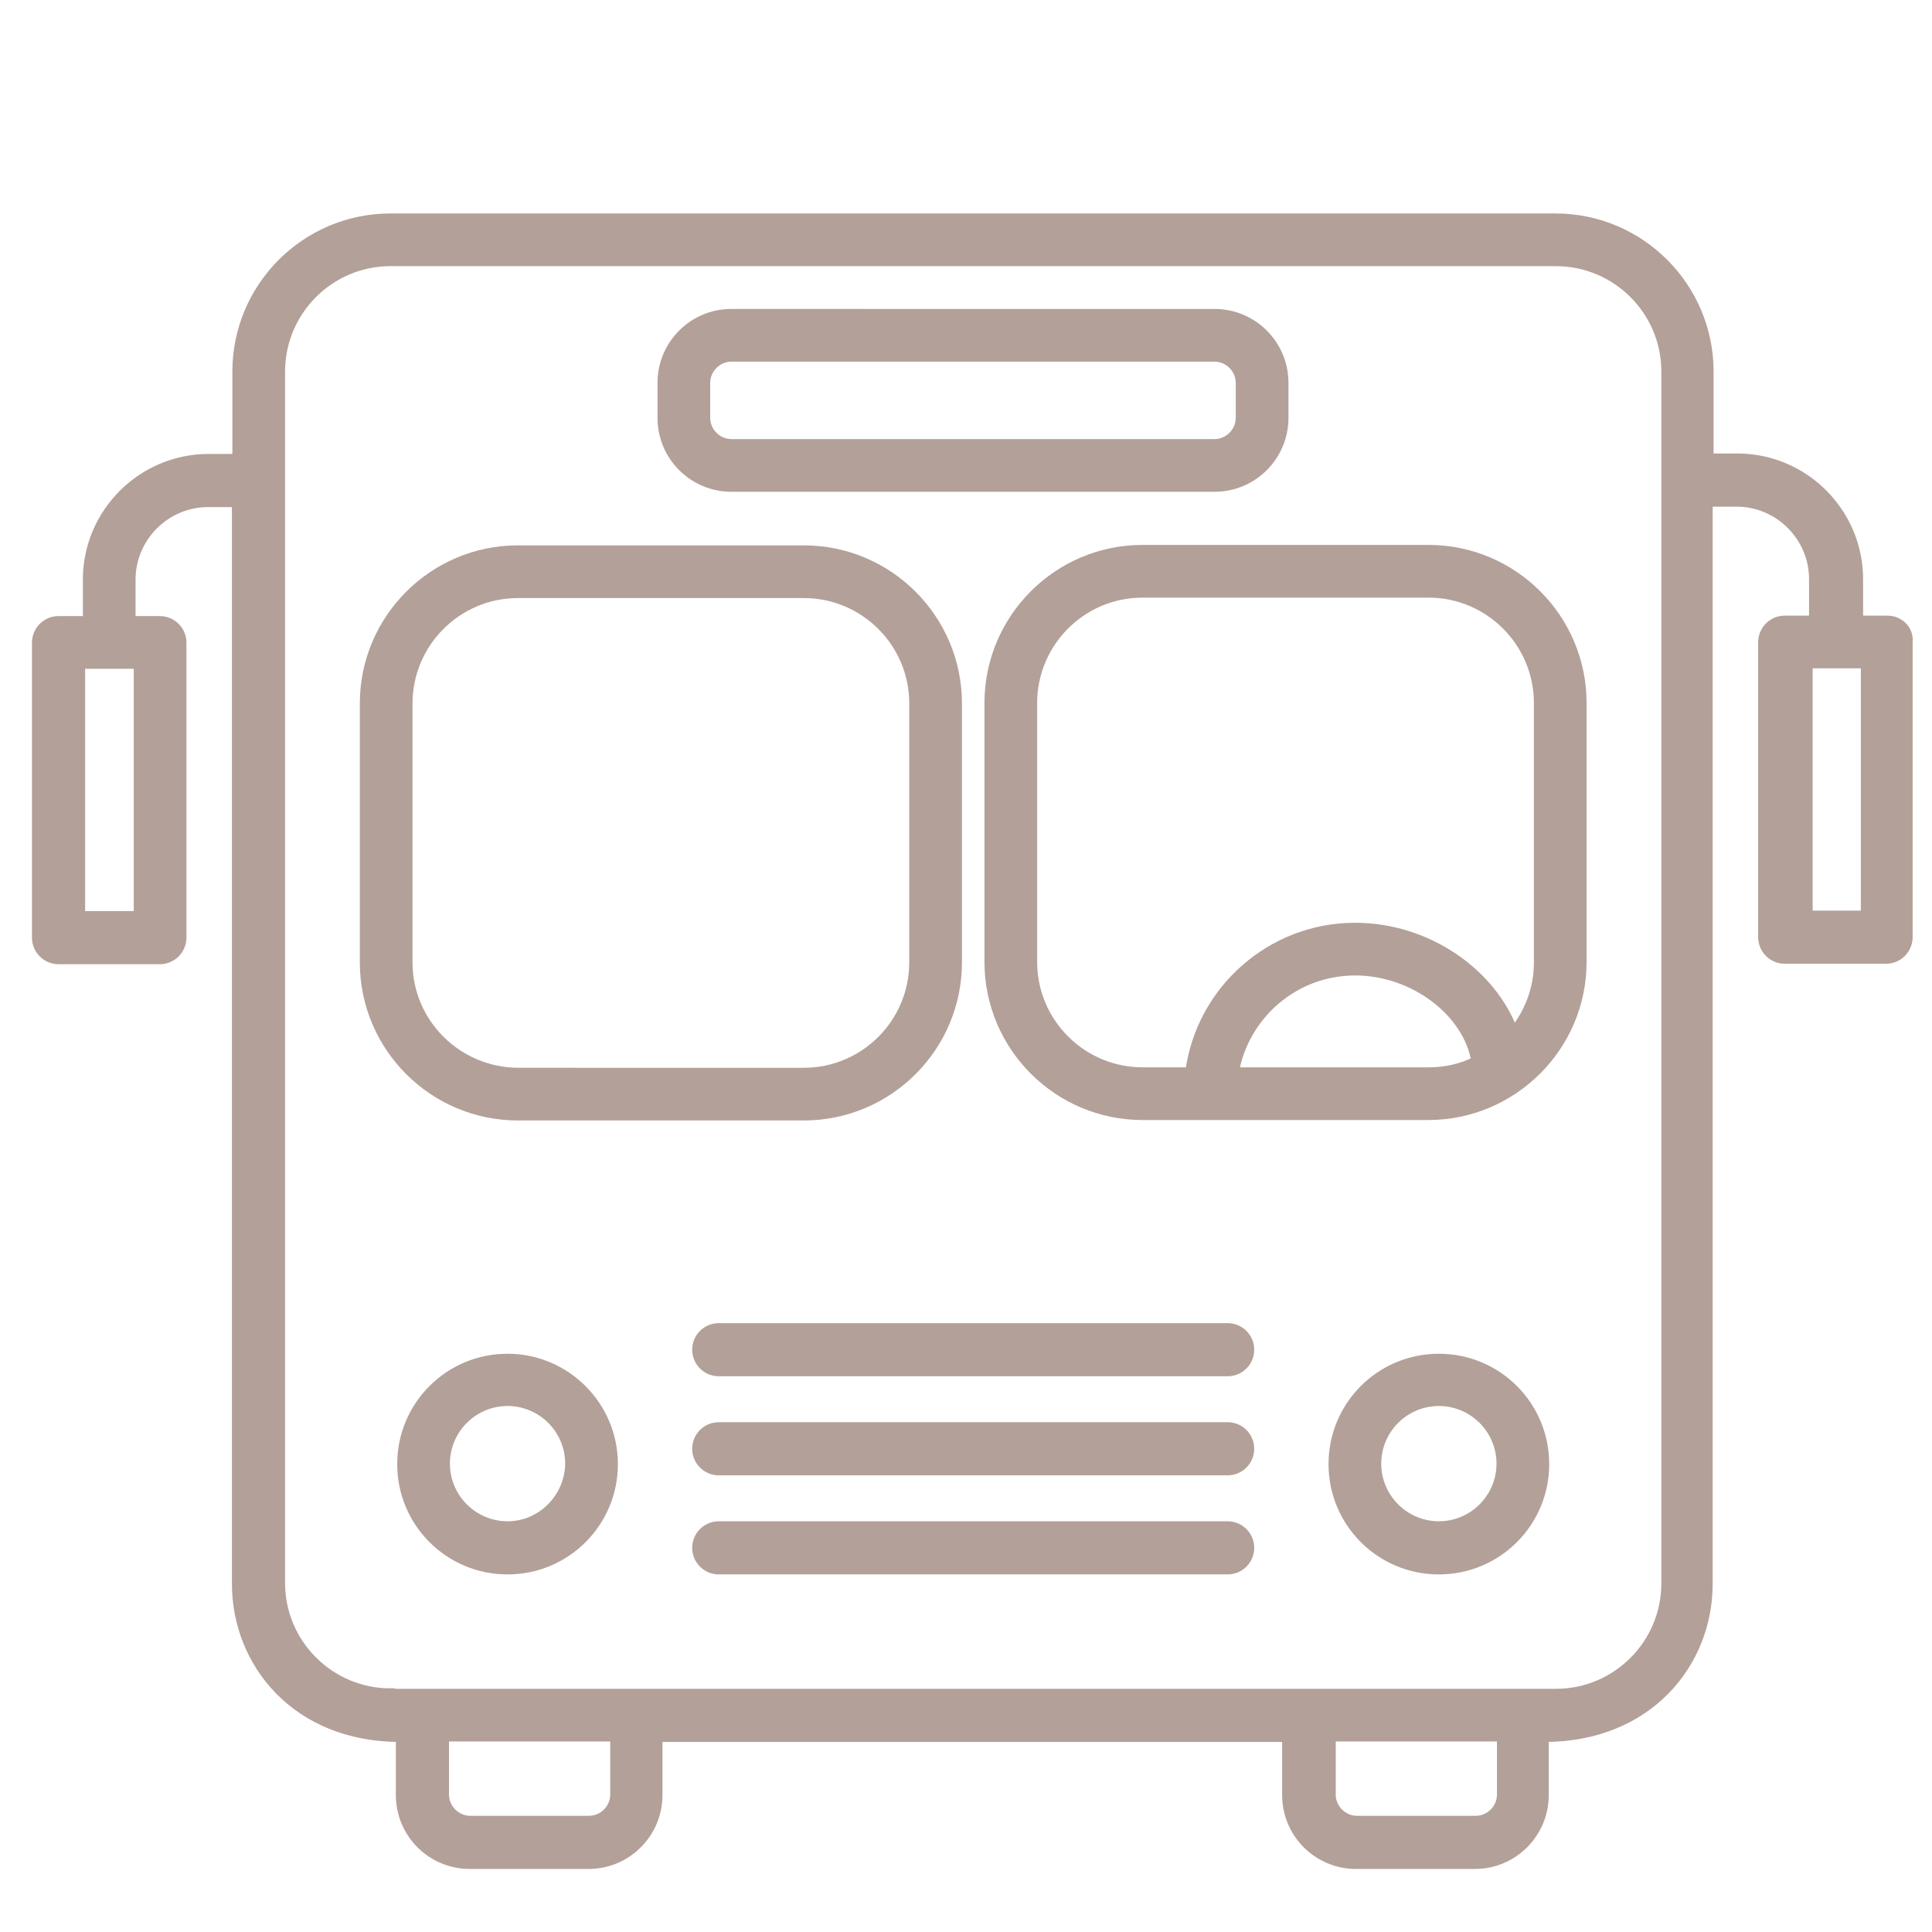
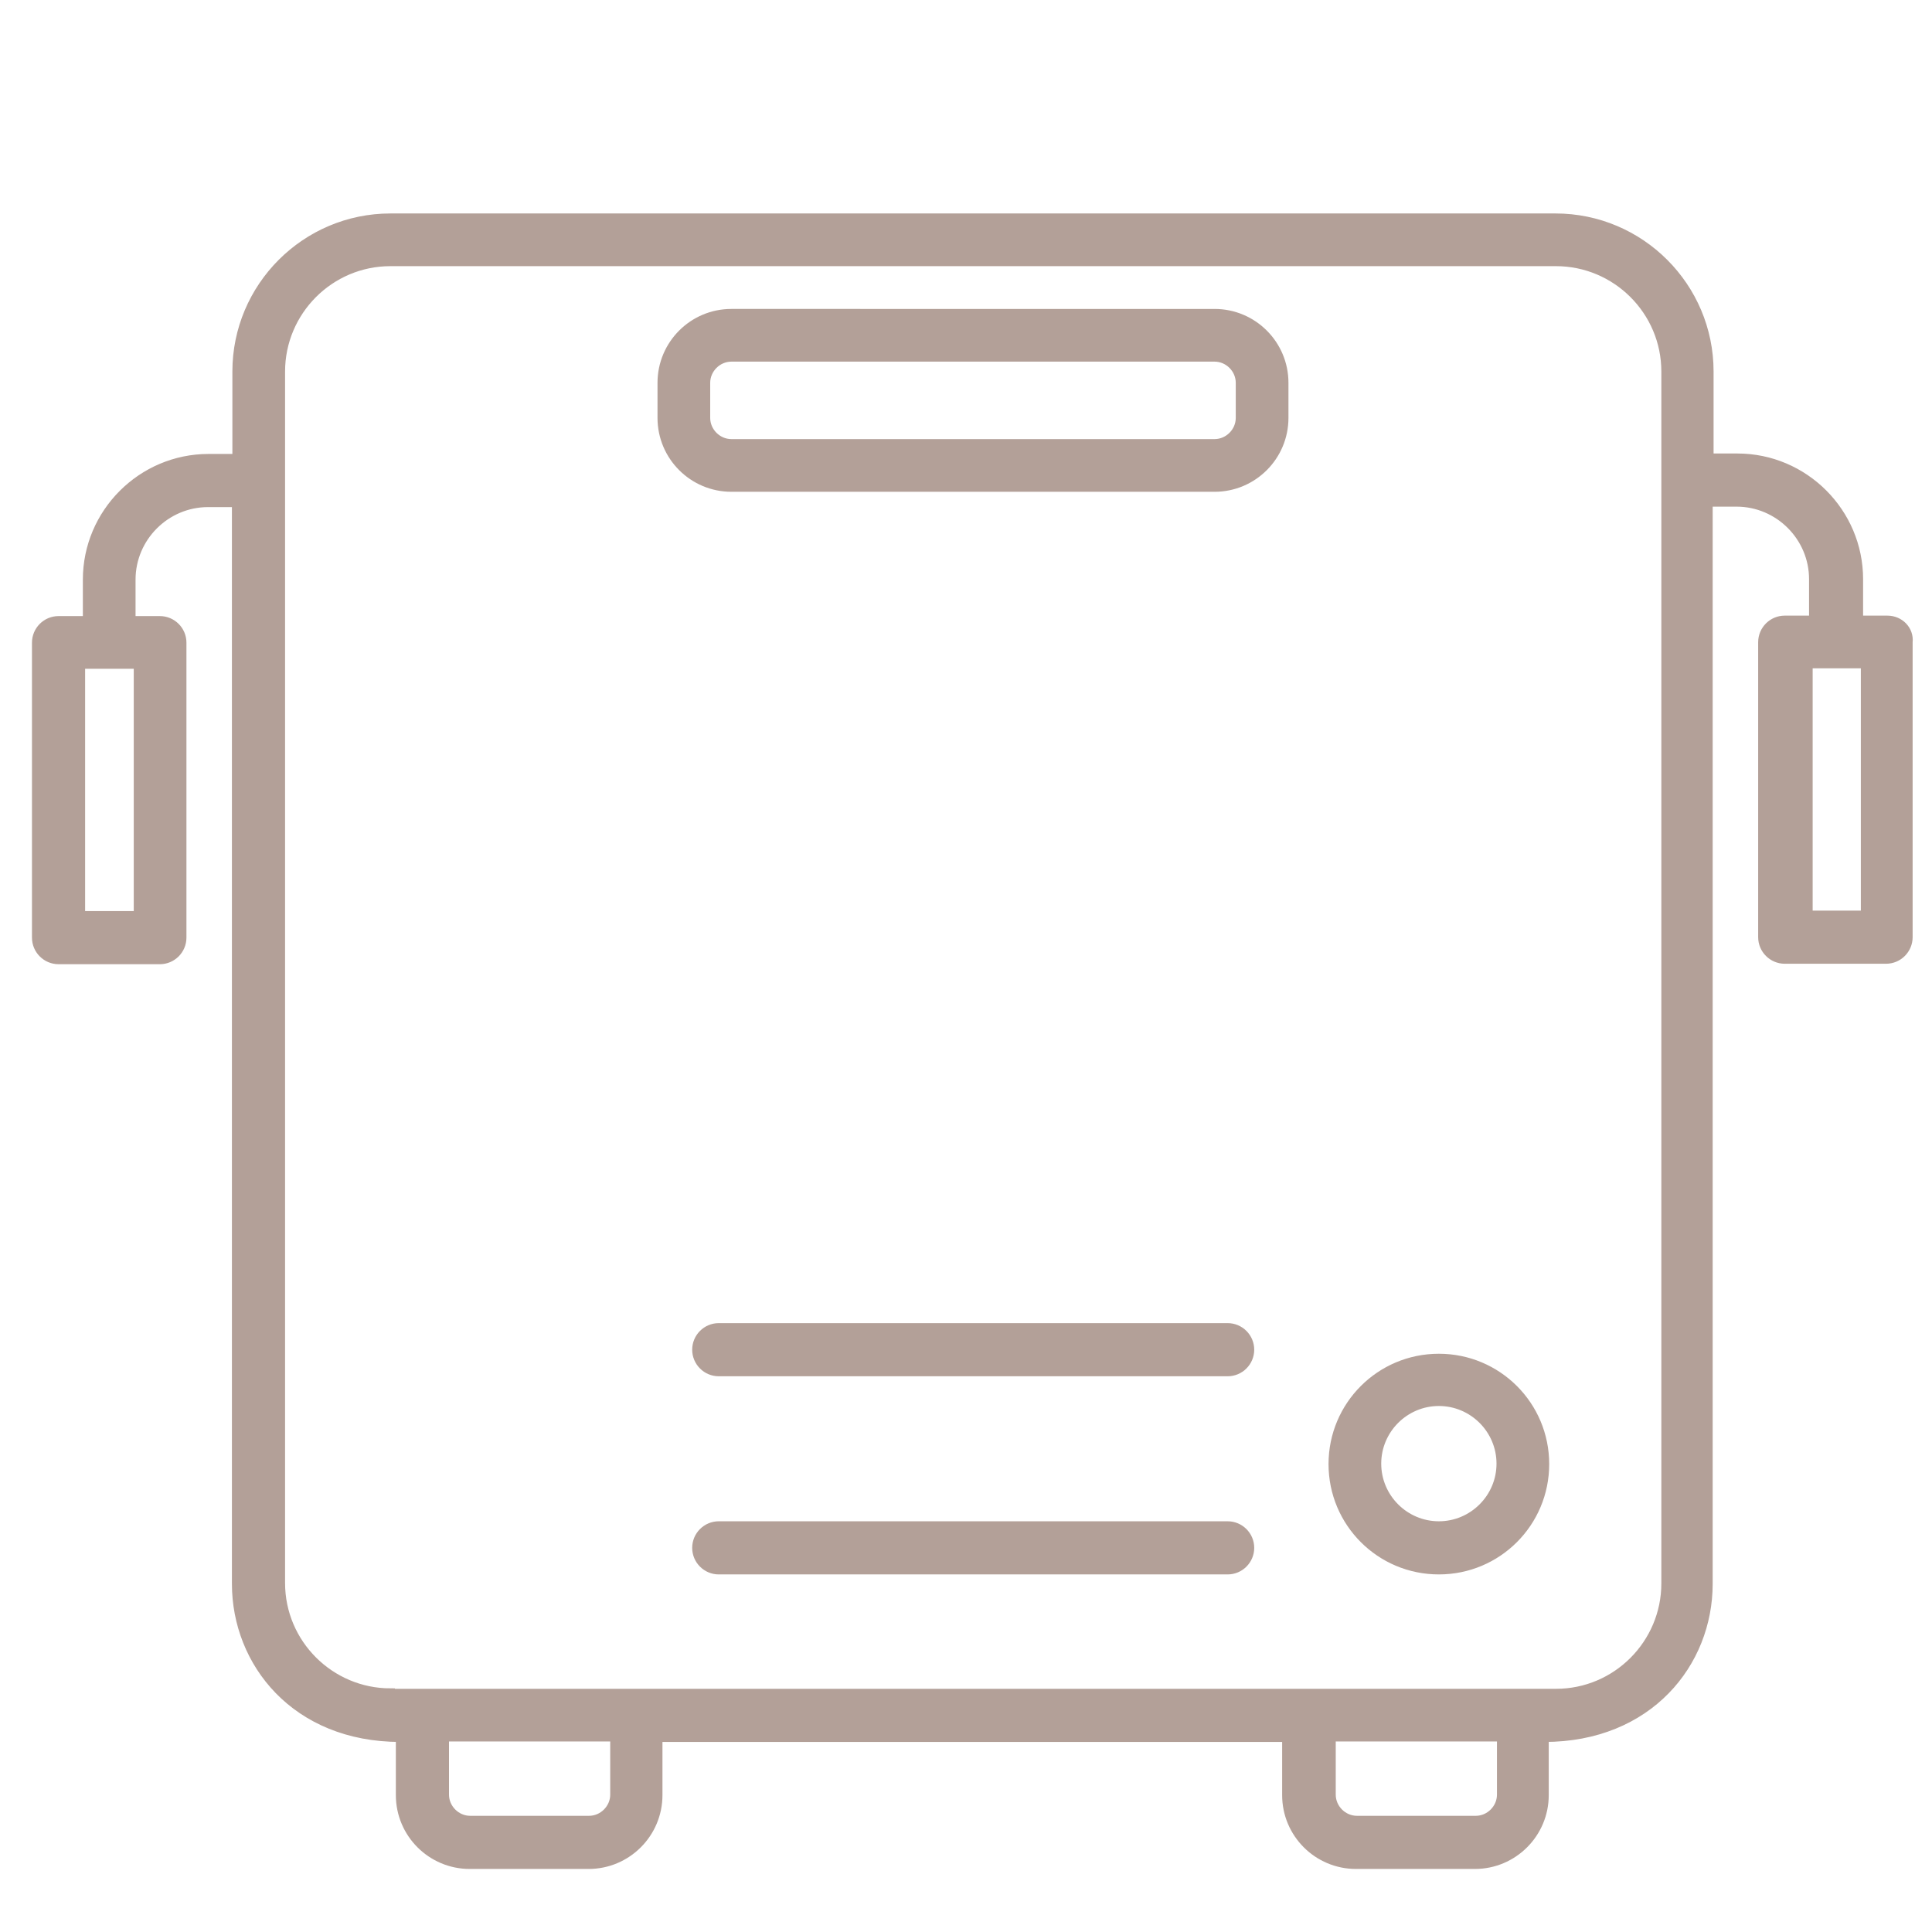
<svg xmlns="http://www.w3.org/2000/svg" version="1.1" id="Calque_1" x="0px" y="0px" viewBox="0 0 429 429" style="enable-background:new 0 0 429 429;" xml:space="preserve">
  <style type="text/css">
	.st0{fill:#B3A098;stroke:#B3A098;stroke-width:2;stroke-miterlimit:10;}
</style>
  <g>
-     <path class="st0" d="M212.6,213.7v-57.5c0-18.8-15.3-34.1-34.1-34.1H115c-18.8,0-34.1,15.3-34.1,34.1v57.5   c0,18.8,15.3,34.1,34.1,34.1h63.5C197.3,247.8,212.6,232.5,212.6,213.7z M90.6,213.7v-57.5c0-13.4,10.9-24.4,24.4-24.4h63.5   c13.4,0,24.4,10.9,24.4,24.4v57.5c0,13.4-10.9,24.4-24.4,24.4H115C101.5,238,90.6,227.1,90.6,213.7z" />
-     <path class="st0" d="M317.2,122h-63.5c-18.8,0-34.1,15.3-34.1,34.1v57.5c0,18.8,15.3,34.1,34.1,34.1h63.5   c18.6,0,34.1-15.2,34.1-34.1v-57.5C351.3,137.3,336,122,317.2,122z M317.2,238h-43.1c2.3-12.7,13.4-22.4,26.8-22.4   c13.1,0,25,9.2,26.8,20C324.5,237.2,321,238,317.2,238z M341.6,213.7c0,5.9-2.1,11.2-5.5,15.4c-4.8-13.1-19.2-23.2-35.2-23.2   c-18.7,0-34.3,14-36.7,32.1h-10.5c-13.4,0-24.4-10.9-24.4-24.4v-57.5c0-13.4,10.9-24.4,24.4-24.4h63.5c13.4,0,24.4,10.9,24.4,24.4   V213.7z" />
    <path class="st0" d="M162.4,108.2h107.3c8.5,0,15.4-6.9,15.4-15.4V85c0-8.5-6.9-15.4-15.4-15.4H162.4c-8.5,0-15.4,6.9-15.4,15.4   v7.8C147,101.3,153.9,108.2,162.4,108.2z M156.7,85c0-3.1,2.6-5.7,5.7-5.7h107.3c3.1,0,5.7,2.6,5.7,5.7v7.8c0,3.1-2.6,5.7-5.7,5.7   H162.4c-3.1,0-5.7-2.6-5.7-5.7V85z" />
-     <path class="st0" d="M112.7,301.6c-13,0-23.5,10.5-23.5,23.5c0,13,10.5,23.5,23.5,23.5c13,0,23.5-10.5,23.5-23.5   C136.2,312.1,125.6,301.6,112.7,301.6z M112.7,338.8c-7.6,0-13.8-6.2-13.8-13.8c0-7.6,6.2-13.8,13.8-13.8c7.6,0,13.8,6.2,13.8,13.8   C126.4,332.6,120.2,338.8,112.7,338.8z" />
    <path class="st0" d="M319.5,301.6c-13,0-23.5,10.5-23.5,23.5c0,13,10.5,23.5,23.5,23.5c13,0,23.5-10.5,23.5-23.5   C343,312.1,332.5,301.6,319.5,301.6z M319.5,338.8c-7.6,0-13.8-6.2-13.8-13.8c0-7.6,6.2-13.8,13.8-13.8c7.6,0,13.8,6.2,13.8,13.8   C333.3,332.6,327.1,338.8,319.5,338.8z" />
    <path class="st0" d="M272.6,338.8h-113c-2.7,0-4.9,2.2-4.9,4.9c0,2.7,2.2,4.9,4.9,4.9h113c2.7,0,4.9-2.2,4.9-4.9   C277.5,341,275.3,338.8,272.6,338.8z" />
-     <path class="st0" d="M272.6,316.8h-113c-2.7,0-4.9,2.2-4.9,4.9c0,2.7,2.2,4.9,4.9,4.9h113c2.7,0,4.9-2.2,4.9-4.9   C277.5,319,275.3,316.8,272.6,316.8z" />
    <path class="st0" d="M272.6,294.8h-113c-2.7,0-4.9,2.2-4.9,4.9c0,2.7,2.2,4.9,4.9,4.9h113c2.7,0,4.9-2.2,4.9-4.9   C277.5,297,275.3,294.8,272.6,294.8z" />
    <path class="st0" d="M419.1,137.7h-6.4v-9.1c0-14.8-12.1-26.9-26.9-26.9h-6.3V82.5c0-18.8-15.3-34.1-34.1-34.1H86.7   c-18.8,0-34.1,15.3-34.1,34.1v19.3h-6.3c-14.8,0-26.9,12.1-26.9,26.9v9.1h-6.4c-2.7,0-4.9,2.2-4.9,4.9v65.5c0,2.7,2.2,4.9,4.9,4.9   h22.5c2.7,0,4.9-2.2,4.9-4.9v-65.5c0-2.7-2.2-4.9-4.9-4.9h-6.4v-9.1c0-9.4,7.7-17.1,17.1-17.1h6.3v240.1   c0,17.4,13.1,34.1,36.4,34.1v12.8c0,8.5,6.9,15.4,15.4,15.4h26.4c8.5,0,15.4-6.9,15.4-15.4v-12.8h139.6v12.8   c0,8.5,6.9,15.4,15.4,15.4h26.4c8.5,0,15.4-6.9,15.4-15.4v-12.8c23.2,0,36.4-16.6,36.4-34.1V111.5h6.3c9.4,0,17.1,7.7,17.1,17.1   v9.1h-6.4c-2.7,0-4.9,2.2-4.9,4.9v65.5c0,2.7,2.2,4.9,4.9,4.9h22.5c2.7,0,4.9-2.2,4.9-4.9v-65.5C424,139.9,421.8,137.7,419.1,137.7   z M30.7,147.5v55.8H17.9v-55.8H30.7z M136.5,398.5c0,3.1-2.6,5.7-5.7,5.7h-26.4c-3.1,0-5.7-2.6-5.7-5.7v-12.8h37.8V398.5z    M333.4,398.5c0,3.1-2.6,5.7-5.7,5.7h-26.4c-3.1,0-5.7-2.6-5.7-5.7v-12.8h37.8V398.5z M86.7,375.9c-13.4,0-24.4-10.9-24.4-24.4   V82.5c0-13.4,10.9-24.4,24.4-24.4h258.8c13.4,0,24.4,10.9,24.4,24.4v269.1c0,13.4-10.9,24.4-24.4,24.4H86.7z M414.2,203.2h-12.7   v-55.8h12.7V203.2z" />
  </g>
</svg>